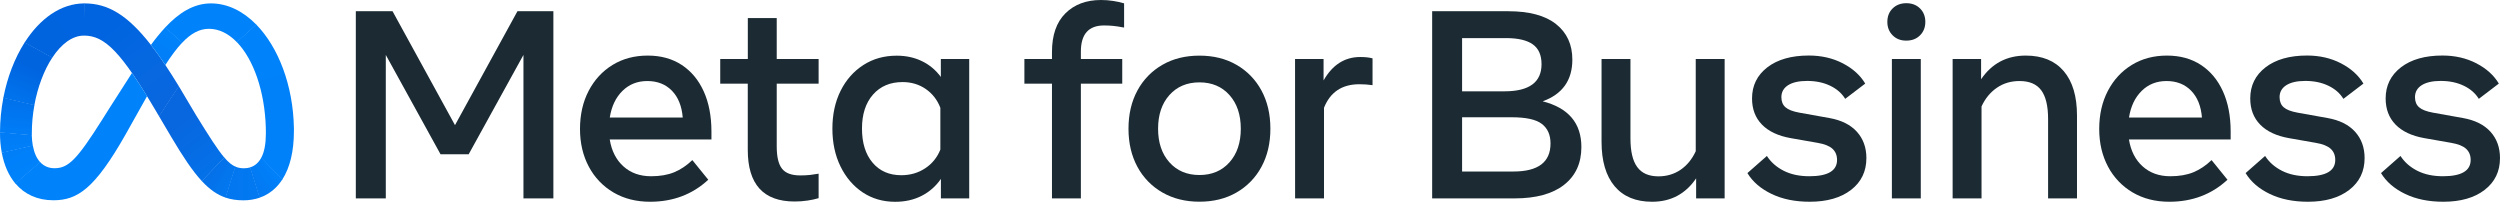
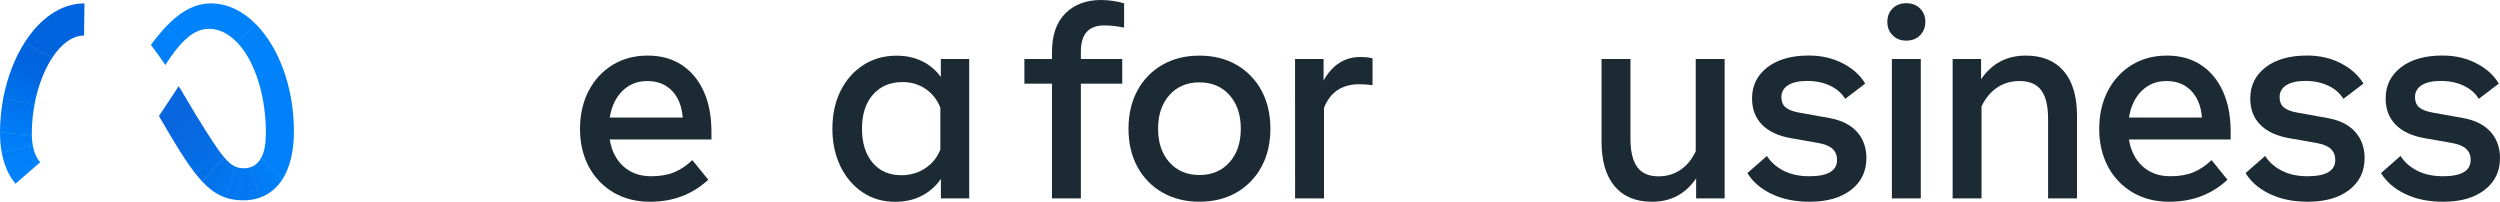
<svg xmlns="http://www.w3.org/2000/svg" width="446" height="36" viewBox="0 0 446 36" fill="none">
-   <path d="M63.478 2.002H70.029L81.171 22.325L92.312 2.002H98.723V35.394H93.383V9.801L83.61 27.524H78.592L68.827 9.801V35.394H63.478V2.002Z" fill="#1C2B33" />
  <path d="M115.971 35.992C113.497 35.992 111.32 35.438 109.438 34.332C107.583 33.243 106.058 31.653 105.048 29.739C104.002 27.78 103.471 25.54 103.471 23.011C103.471 20.455 103.985 18.189 105.013 16.213C106.041 14.246 107.461 12.7 109.281 11.585C111.102 10.469 113.193 9.916 115.562 9.916C117.914 9.916 119.935 10.478 121.634 11.594C123.332 12.718 124.63 14.281 125.545 16.301C126.46 18.321 126.912 20.692 126.921 23.406V24.882H108.776C109.107 26.919 109.926 28.518 111.224 29.686C112.522 30.854 114.168 31.442 116.154 31.442C117.748 31.442 119.116 31.205 120.275 30.731C121.424 30.257 122.505 29.528 123.515 28.562L126.355 32.066C123.533 34.683 120.074 35.992 115.971 35.992ZM119.874 16.187C118.75 15.036 117.287 14.457 115.475 14.457C113.706 14.457 112.234 15.045 111.041 16.222C109.847 17.399 109.098 18.98 108.785 20.965H121.799C121.634 18.927 120.989 17.337 119.874 16.187Z" fill="#1C2B33" />
-   <path d="M133.402 14.931H128.489V10.522H133.411V3.224H138.568V10.522H146.042V14.931H138.568V26.12C138.568 27.982 138.882 29.308 139.517 30.099C140.145 30.898 141.225 31.293 142.758 31.293C143.333 31.302 143.908 31.267 144.483 31.214C144.953 31.161 145.476 31.082 146.042 30.986V35.351C145.397 35.544 144.735 35.684 144.065 35.781C143.298 35.895 142.531 35.948 141.756 35.948C136.19 35.948 133.402 32.883 133.402 26.744V14.931Z" fill="#1C2B33" />
  <path d="M172.916 35.394H167.855V31.916C166.984 33.199 165.799 34.235 164.422 34.938C163.037 35.649 161.461 36 159.692 36C157.515 36 155.589 35.438 153.908 34.323C152.227 33.199 150.912 31.662 149.945 29.694C148.986 27.727 148.499 25.487 148.499 22.958C148.499 20.411 148.986 18.163 149.962 16.204C150.938 14.245 152.288 12.717 154.021 11.602C155.746 10.486 157.732 9.933 159.971 9.933C161.661 9.933 163.177 10.267 164.51 10.926C165.834 11.567 166.975 12.533 167.846 13.727V10.53H172.907V35.394H172.916ZM167.759 19.225C167.21 17.811 166.339 16.696 165.145 15.87C163.952 15.053 162.576 14.641 161.016 14.641C158.813 14.641 157.053 15.387 155.737 16.88C154.431 18.373 153.778 20.393 153.778 22.94C153.778 25.496 154.405 27.525 155.668 29.018C156.931 30.511 158.638 31.258 160.799 31.258C162.393 31.258 163.813 30.845 165.058 30.019C166.287 29.22 167.227 28.052 167.759 26.682V19.225Z" fill="#1C2B33" />
  <path d="M187.672 14.931H182.751V10.522H187.672V9.283C187.672 6.28 188.465 3.979 190.059 2.389C191.653 0.799 193.779 0 196.427 0C197.15 0 197.873 0.053 198.587 0.167C199.249 0.263 199.903 0.413 200.539 0.597V4.918C199.702 4.76 199.032 4.655 198.518 4.611C198.004 4.567 197.49 4.541 196.967 4.541C194.206 4.541 192.829 6.095 192.829 9.195V10.53H200.208V14.931H192.829V35.394H187.672V14.931Z" fill="#1C2B33" />
  <path d="M202.917 29.765C201.854 27.806 201.323 25.54 201.323 22.967C201.323 20.376 201.854 18.102 202.917 16.143C203.945 14.228 205.487 12.639 207.368 11.567C209.267 10.469 211.471 9.925 213.98 9.925C216.489 9.925 218.693 10.469 220.592 11.567C222.473 12.639 224.015 14.228 225.043 16.143C226.106 18.102 226.637 20.376 226.637 22.967C226.637 25.54 226.106 27.806 225.043 29.765C224.015 31.68 222.473 33.269 220.592 34.341C218.693 35.438 216.489 35.983 213.98 35.983C211.489 35.983 209.285 35.438 207.377 34.341C205.495 33.269 203.945 31.688 202.917 29.765ZM221.358 22.967C221.358 20.473 220.688 18.47 219.337 16.96C217.987 15.449 216.201 14.694 213.98 14.694C211.759 14.694 209.973 15.449 208.623 16.96C207.272 18.47 206.602 20.473 206.602 22.967C206.602 25.444 207.272 27.446 208.623 28.957C209.973 30.468 211.759 31.223 213.98 31.223C216.201 31.223 217.987 30.468 219.337 28.957C220.688 27.446 221.358 25.453 221.358 22.967Z" fill="#1C2B33" />
  <path d="M231.036 10.523H236.124V14.343C237.718 11.559 239.895 10.171 242.657 10.171C243.554 10.171 244.286 10.25 244.861 10.409V15.195C244.085 15.081 243.301 15.028 242.517 15.028C239.425 15.028 237.317 16.425 236.202 19.226V35.395H231.045L231.036 10.523Z" fill="#1C2B33" />
-   <path d="M255.497 2.002H269.052C272.823 2.002 275.672 2.766 277.606 4.303C279.54 5.84 280.507 7.948 280.507 10.635C280.507 14.324 278.738 16.801 275.21 18.074C279.818 19.251 282.118 21.974 282.118 26.233C282.118 29.114 281.09 31.354 279.034 32.97C276.979 34.586 274.026 35.394 270.175 35.394H255.497V2.002ZM268.407 16.291C272.806 16.291 275.01 14.675 275.01 11.452C275.01 9.845 274.496 8.668 273.459 7.921C272.423 7.175 270.829 6.797 268.668 6.797H260.837V16.291H268.407ZM269.992 30.598C274.409 30.598 276.613 28.93 276.613 25.592C276.613 24.047 276.09 22.887 275.053 22.097C274.017 21.306 272.214 20.92 269.661 20.92H260.837V30.607H269.992V30.598Z" fill="#1C2B33" />
  <path d="M307.676 35.395H302.589V31.82C300.699 34.605 298.077 35.992 294.732 35.992C291.831 35.992 289.601 35.07 288.05 33.226C286.5 31.381 285.716 28.738 285.716 25.304V10.523H290.873V24.689C290.873 26.999 291.273 28.703 292.084 29.8C292.885 30.907 294.148 31.46 295.873 31.46C297.354 31.46 298.669 31.065 299.819 30.284C300.969 29.493 301.866 28.395 302.52 26.981V10.523H307.676V35.395Z" fill="#1C2B33" />
  <path d="M330.221 33.883C328.392 35.288 325.935 35.991 322.86 35.991C320.255 35.991 317.99 35.534 316.057 34.603C314.123 33.672 312.685 32.443 311.736 30.879L315.212 27.823C315.935 28.938 316.936 29.817 318.217 30.467C319.497 31.116 321.013 31.441 322.782 31.441C326.074 31.441 327.729 30.475 327.729 28.534C327.729 27.709 327.459 27.041 326.911 26.541C326.371 26.04 325.473 25.689 324.228 25.478L319.471 24.644C317.233 24.248 315.517 23.44 314.341 22.237C313.156 21.025 312.563 19.471 312.563 17.565C312.563 15.264 313.478 13.411 315.299 12.005C317.119 10.609 319.585 9.906 322.694 9.906C324.951 9.906 326.972 10.372 328.766 11.303C330.552 12.234 331.885 13.437 332.756 14.912L329.184 17.635C328.583 16.651 327.695 15.87 326.51 15.299C325.325 14.728 323.958 14.438 322.39 14.438C320.926 14.438 319.794 14.693 318.992 15.202C318.2 15.712 317.799 16.423 317.799 17.328C317.799 18.109 318.043 18.715 318.531 19.137C319.018 19.567 319.837 19.883 320.987 20.094L326.336 21.052C328.479 21.429 330.125 22.246 331.257 23.493C332.39 24.74 332.965 26.312 332.965 28.201C332.965 30.581 332.05 32.469 330.221 33.883Z" fill="#1C2B33" />
  <path d="M337.651 6.306C337.024 5.683 336.702 4.884 336.702 3.909C336.702 2.925 337.016 2.117 337.651 1.502C338.279 0.879 339.097 0.571 340.091 0.571C341.084 0.571 341.894 0.879 342.53 1.502C343.157 2.126 343.479 2.925 343.479 3.909C343.479 4.875 343.166 5.674 342.53 6.306C341.902 6.939 341.084 7.246 340.091 7.246C339.097 7.255 338.279 6.939 337.651 6.306ZM337.512 10.522H342.669V35.395H337.512V10.522Z" fill="#1C2B33" />
  <path d="M348.34 10.522H353.427V14.14C355.335 11.33 357.992 9.916 361.398 9.916C364.334 9.916 366.59 10.838 368.166 12.683C369.743 14.527 370.536 17.171 370.536 20.605V35.395H365.379V21.228C365.379 18.91 364.969 17.197 364.151 16.099C363.332 15.001 362.043 14.457 360.292 14.457C358.759 14.457 357.417 14.852 356.25 15.651C355.082 16.45 354.168 17.557 353.506 18.988V35.395H348.349V10.522H348.34Z" fill="#1C2B33" />
  <path d="M387 35.992C384.526 35.992 382.348 35.438 380.466 34.332C378.611 33.243 377.087 31.653 376.076 29.739C375.031 27.78 374.499 25.54 374.499 23.011C374.499 20.455 375.013 18.189 376.041 16.213C377.069 14.246 378.489 12.7 380.31 11.585C382.13 10.469 384.221 9.916 386.59 9.916C388.942 9.916 390.963 10.478 392.662 11.594C394.361 12.718 395.659 14.281 396.573 16.301C397.488 18.321 397.941 20.692 397.95 23.406V24.882H379.804C380.135 26.919 380.954 28.518 382.252 29.686C383.55 30.854 385.197 31.442 387.183 31.442C388.777 31.442 390.144 31.205 391.303 30.731C392.453 30.257 393.533 29.528 394.544 28.562L397.383 32.066C394.561 34.683 391.103 35.992 387 35.992ZM390.902 16.187C389.779 15.036 388.315 14.457 386.503 14.457C384.735 14.457 383.254 15.045 382.069 16.222C380.876 17.399 380.127 18.98 379.813 20.965H392.828C392.662 18.927 392.017 17.337 390.902 16.187Z" fill="#1C2B33" />
  <path d="M419.1 33.883C417.271 35.288 414.814 35.991 411.739 35.991C409.135 35.991 406.87 35.534 404.936 34.603C403.002 33.672 401.565 32.443 400.615 30.879L404.091 27.823C404.814 28.938 405.816 29.817 407.096 30.467C408.377 31.116 409.893 31.441 411.661 31.441C414.954 31.441 416.609 30.475 416.609 28.534C416.609 27.709 416.339 27.041 415.79 26.541C415.25 26.04 414.353 25.689 413.107 25.478L408.351 24.644C406.112 24.248 404.396 23.44 403.22 22.237C402.035 21.025 401.443 19.471 401.443 17.565C401.443 15.264 402.357 13.411 404.178 12.005C405.999 10.609 408.464 9.906 411.574 9.906C413.83 9.906 415.851 10.372 417.645 11.303C419.431 12.234 420.764 13.437 421.635 14.912L418.064 17.635C417.463 16.651 416.574 15.87 415.389 15.299C414.205 14.728 412.837 14.438 411.269 14.438C409.805 14.438 408.673 14.693 407.872 15.202C407.079 15.712 406.678 16.423 406.678 17.328C406.678 18.109 406.922 18.715 407.41 19.137C407.898 19.567 408.717 19.883 409.866 20.094L415.215 21.052C417.358 21.429 419.004 22.246 420.137 23.493C421.269 24.74 421.844 26.312 421.844 28.201C421.844 30.581 420.93 32.469 419.1 33.883Z" fill="#1C2B33" />
  <path d="M443.256 33.883C441.427 35.288 438.97 35.991 435.895 35.991C433.29 35.991 431.026 35.534 429.092 34.603C427.158 33.672 425.721 32.443 424.771 30.879L428.247 27.823C428.97 28.938 429.972 29.817 431.252 30.467C432.533 31.116 434.048 31.441 435.817 31.441C439.11 31.441 440.765 30.475 440.765 28.534C440.765 27.709 440.495 27.041 439.946 26.541C439.406 26.04 438.508 25.689 437.263 25.478L432.506 24.644C430.268 24.248 428.552 23.44 427.376 22.237C426.191 21.025 425.599 19.471 425.599 17.565C425.599 15.264 426.513 13.411 428.334 12.005C430.155 10.609 432.62 9.906 435.73 9.906C437.986 9.906 440.007 10.372 441.801 11.303C443.587 12.234 444.92 13.437 445.791 14.912L442.219 17.635C441.618 16.651 440.73 15.87 439.545 15.299C438.36 14.728 436.993 14.438 435.425 14.438C433.961 14.438 432.829 14.693 432.027 15.202C431.235 15.712 430.834 16.423 430.834 17.328C430.834 18.109 431.078 18.715 431.566 19.137C432.054 19.567 432.872 19.883 434.022 20.094L439.371 21.052C441.514 21.429 443.16 22.246 444.293 23.493C445.425 24.74 446 26.312 446 28.201C446 30.581 445.085 32.469 443.256 33.883Z" fill="#1C2B33" />
-   <path d="M15.071 0.606C15.053 0.606 15.036 0.606 15.018 0.606L14.949 6.35C14.966 6.35 14.984 6.35 14.992 6.35C18.738 6.35 21.648 9.327 27.972 20.06L28.355 20.71L28.381 20.753L31.918 15.405L31.892 15.361C31.056 14 30.263 12.744 29.496 11.593C28.608 10.267 27.754 9.081 26.927 8.019C22.745 2.652 19.252 0.606 15.071 0.606Z" fill="url(#paint0_linear_80_148)" />
  <path d="M15.018 0.606C10.811 0.624 7.091 3.364 4.408 7.562C4.4 7.571 4.391 7.588 4.382 7.597L9.313 10.302C9.321 10.293 9.33 10.276 9.339 10.267C10.907 7.887 12.858 6.367 14.949 6.35C14.966 6.35 14.984 6.35 14.992 6.35L15.071 0.606C15.053 0.606 15.036 0.606 15.018 0.606Z" fill="url(#paint1_linear_80_148)" />
  <path d="M4.408 7.562C4.4 7.571 4.391 7.588 4.382 7.597C2.623 10.364 1.307 13.763 0.602 17.425C0.602 17.443 0.593 17.46 0.593 17.469L6.124 18.786C6.124 18.769 6.133 18.751 6.133 18.742C6.725 15.519 7.849 12.533 9.313 10.302C9.321 10.293 9.33 10.276 9.339 10.267L4.408 7.562Z" fill="url(#paint2_linear_80_148)" />
  <path d="M6.133 18.742L0.602 17.425C0.602 17.442 0.593 17.46 0.593 17.469C0.21 19.48 0.009 21.535 0.001 23.581C0.001 23.599 0.001 23.617 0.001 23.634L5.68 24.144C5.68 24.126 5.68 24.108 5.68 24.091C5.68 23.968 5.68 23.854 5.68 23.731C5.68 22.071 5.837 20.411 6.133 18.777C6.124 18.777 6.133 18.76 6.133 18.742Z" fill="url(#paint3_linear_80_148)" />
  <path d="M5.846 25.944C5.741 25.356 5.689 24.758 5.671 24.161C5.671 24.144 5.671 24.126 5.671 24.108L0.001 23.59C0.001 23.608 0.001 23.625 0.001 23.643C-0.008 24.846 0.096 26.041 0.314 27.226C0.314 27.244 0.323 27.262 0.323 27.27L5.863 25.988C5.854 25.97 5.854 25.953 5.846 25.944Z" fill="url(#paint4_linear_80_148)" />
  <path d="M7.144 28.904C6.525 28.228 6.09 27.244 5.863 25.988C5.863 25.971 5.854 25.953 5.854 25.944L0.314 27.227C0.314 27.244 0.323 27.262 0.323 27.27C0.741 29.484 1.56 31.337 2.736 32.733C2.744 32.742 2.753 32.76 2.771 32.769L7.178 28.939C7.161 28.93 7.152 28.913 7.144 28.904Z" fill="url(#paint5_linear_80_148)" />
-   <path d="M23.547 13.016C20.21 18.18 18.189 21.412 18.189 21.412C13.747 28.439 12.205 30.011 9.731 30.011C8.694 30.011 7.832 29.642 7.178 28.93C7.17 28.922 7.152 28.904 7.144 28.895L2.736 32.724C2.744 32.733 2.753 32.751 2.771 32.76C4.391 34.666 6.682 35.728 9.522 35.728C13.808 35.728 16.891 33.691 22.379 24.03C22.379 24.03 24.662 19.963 26.238 17.153C25.254 15.572 24.374 14.202 23.547 13.016Z" fill="#0082FB" />
  <path d="M29.496 4.875C29.488 4.884 29.47 4.901 29.461 4.91C28.555 5.894 27.71 6.93 26.927 8.019C27.754 9.082 28.608 10.268 29.496 11.594C30.542 9.96 31.526 8.643 32.484 7.624C32.493 7.615 32.51 7.598 32.519 7.589L29.496 4.875Z" fill="url(#paint6_linear_80_148)" />
  <path d="M45.699 4.365C43.373 1.994 40.594 0.606 37.633 0.606C34.505 0.606 31.874 2.336 29.496 4.874C29.488 4.883 29.47 4.901 29.462 4.909L32.484 7.632C32.493 7.623 32.51 7.606 32.519 7.597C34.078 5.955 35.594 5.138 37.275 5.138C39.078 5.138 40.769 5.999 42.232 7.5C42.241 7.509 42.258 7.527 42.267 7.536L45.734 4.4C45.725 4.391 45.716 4.374 45.699 4.365Z" fill="#0082FB" />
  <path d="M52.433 22.835C52.302 15.229 49.654 8.422 45.734 4.4C45.725 4.391 45.708 4.374 45.699 4.365L42.232 7.491C42.241 7.5 42.258 7.518 42.267 7.527C45.22 10.583 47.241 16.265 47.424 22.835C47.424 22.852 47.424 22.87 47.424 22.887H52.433C52.433 22.87 52.433 22.852 52.433 22.835Z" fill="url(#paint7_linear_80_148)" />
  <path d="M52.433 22.887C52.433 22.87 52.433 22.852 52.433 22.834H47.424C47.424 22.852 47.424 22.87 47.424 22.887C47.432 23.195 47.432 23.502 47.432 23.818C47.432 25.61 47.171 27.059 46.631 28.104C46.622 28.122 46.614 28.139 46.605 28.148L50.342 32.065C50.351 32.047 50.359 32.039 50.368 32.021C51.727 29.913 52.433 26.98 52.433 23.432C52.433 23.247 52.433 23.063 52.433 22.887Z" fill="url(#paint8_linear_80_148)" />
  <path d="M46.631 28.096C46.622 28.113 46.614 28.131 46.605 28.14C46.135 29.018 45.472 29.606 44.601 29.861L46.3 35.271C46.526 35.192 46.744 35.104 46.962 35.008C47.023 34.981 47.093 34.946 47.154 34.92C47.188 34.902 47.223 34.885 47.258 34.867C48.391 34.288 49.366 33.444 50.107 32.39C50.15 32.329 50.203 32.259 50.246 32.188C50.281 32.145 50.307 32.092 50.342 32.048C50.351 32.03 50.359 32.022 50.368 32.004L46.631 28.096Z" fill="url(#paint9_linear_80_148)" />
  <path d="M43.521 30.019C42.981 30.028 42.45 29.931 41.953 29.712L40.211 35.245C41.187 35.579 42.232 35.737 43.399 35.737C44.401 35.746 45.403 35.587 46.352 35.263L44.654 29.861C44.288 29.967 43.904 30.019 43.521 30.019Z" fill="url(#paint10_linear_80_148)" />
  <path d="M40.037 28.122C40.028 28.113 40.019 28.096 40.002 28.087L35.995 32.294C36.004 32.303 36.021 32.32 36.03 32.329C37.423 33.822 38.756 34.753 40.263 35.262L42.005 29.729C41.361 29.457 40.751 28.956 40.037 28.122Z" fill="url(#paint11_linear_80_148)" />
  <path d="M40.002 28.087C38.8 26.673 37.31 24.328 34.967 20.534L31.918 15.405L31.892 15.361L28.355 20.709L28.381 20.753L30.542 24.416C32.632 27.946 34.34 30.502 35.986 32.285C35.995 32.294 36.012 32.311 36.021 32.32L40.028 28.113C40.019 28.113 40.011 28.096 40.002 28.087Z" fill="url(#paint12_linear_80_148)" />
  <defs>
    <linearGradient id="paint0_linear_80_148" x1="29.569" y1="18.579" x2="17.701" y2="3.155" gradientUnits="userSpaceOnUse">
      <stop offset="0.001" stop-color="#0867DF" />
      <stop offset="0.454" stop-color="#0668E1" />
      <stop offset="0.859" stop-color="#0064E0" />
    </linearGradient>
    <linearGradient id="paint1_linear_80_148" x1="6.702" y1="8.527" x2="14.803" y2="2.427" gradientUnits="userSpaceOnUse">
      <stop offset="0.132" stop-color="#0064DF" />
      <stop offset="0.999" stop-color="#0064E0" />
    </linearGradient>
    <linearGradient id="paint2_linear_80_148" x1="3.289" y1="17.572" x2="6.565" y2="9.392" gradientUnits="userSpaceOnUse">
      <stop offset="0.015" stop-color="#0072EC" />
      <stop offset="0.688" stop-color="#0064DF" />
    </linearGradient>
    <linearGradient id="paint3_linear_80_148" x1="2.85" y1="23.494" x2="3.23" y2="18.488" gradientUnits="userSpaceOnUse">
      <stop offset="0.073" stop-color="#007CF6" />
      <stop offset="0.994" stop-color="#0072EC" />
    </linearGradient>
    <linearGradient id="paint4_linear_80_148" x1="3.057" y1="26.214" x2="2.785" y2="24.209" gradientUnits="userSpaceOnUse">
      <stop offset="0.073" stop-color="#007FF9" />
      <stop offset="1" stop-color="#007CF6" />
    </linearGradient>
    <linearGradient id="paint5_linear_80_148" x1="2.899" y1="26.741" x2="4.588" y2="30.294" gradientUnits="userSpaceOnUse">
      <stop offset="0.073" stop-color="#007FF9" />
      <stop offset="1" stop-color="#0082FB" />
    </linearGradient>
    <linearGradient id="paint6_linear_80_148" x1="28.507" y1="9.502" x2="30.734" y2="6.448" gradientUnits="userSpaceOnUse">
      <stop offset="0.28" stop-color="#007FF8" />
      <stop offset="0.914" stop-color="#0082FB" />
    </linearGradient>
    <linearGradient id="paint7_linear_80_148" x1="45.254" y1="5.521" x2="49.933" y2="22.591" gradientUnits="userSpaceOnUse">
      <stop stop-color="#0082FB" />
      <stop offset="1" stop-color="#0081FA" />
    </linearGradient>
    <linearGradient id="paint8_linear_80_148" x1="50.975" y1="23.264" x2="48.02" y2="29.187" gradientUnits="userSpaceOnUse">
      <stop offset="0.062" stop-color="#0081FA" />
      <stop offset="1" stop-color="#0080F9" />
    </linearGradient>
    <linearGradient id="paint9_linear_80_148" x1="45.74" y1="32.356" x2="48.48" y2="30.505" gradientUnits="userSpaceOnUse">
      <stop stop-color="#027AF3" />
      <stop offset="1" stop-color="#0080F9" />
    </linearGradient>
    <linearGradient id="paint10_linear_80_148" x1="41.465" y1="32.723" x2="45.254" y2="32.723" gradientUnits="userSpaceOnUse">
      <stop stop-color="#0377EF" />
      <stop offset="0.999" stop-color="#0279F1" />
    </linearGradient>
    <linearGradient id="paint11_linear_80_148" x1="38.172" y1="30.619" x2="40.907" y2="32.215" gradientUnits="userSpaceOnUse">
      <stop offset="0.002" stop-color="#0471E9" />
      <stop offset="1" stop-color="#0377EF" />
    </linearGradient>
    <linearGradient id="paint12_linear_80_148" x1="29.865" y1="18.707" x2="38.676" y2="29.696" gradientUnits="userSpaceOnUse">
      <stop offset="0.277" stop-color="#0867DF" />
      <stop offset="1" stop-color="#0471E9" />
    </linearGradient>
  </defs>
</svg>